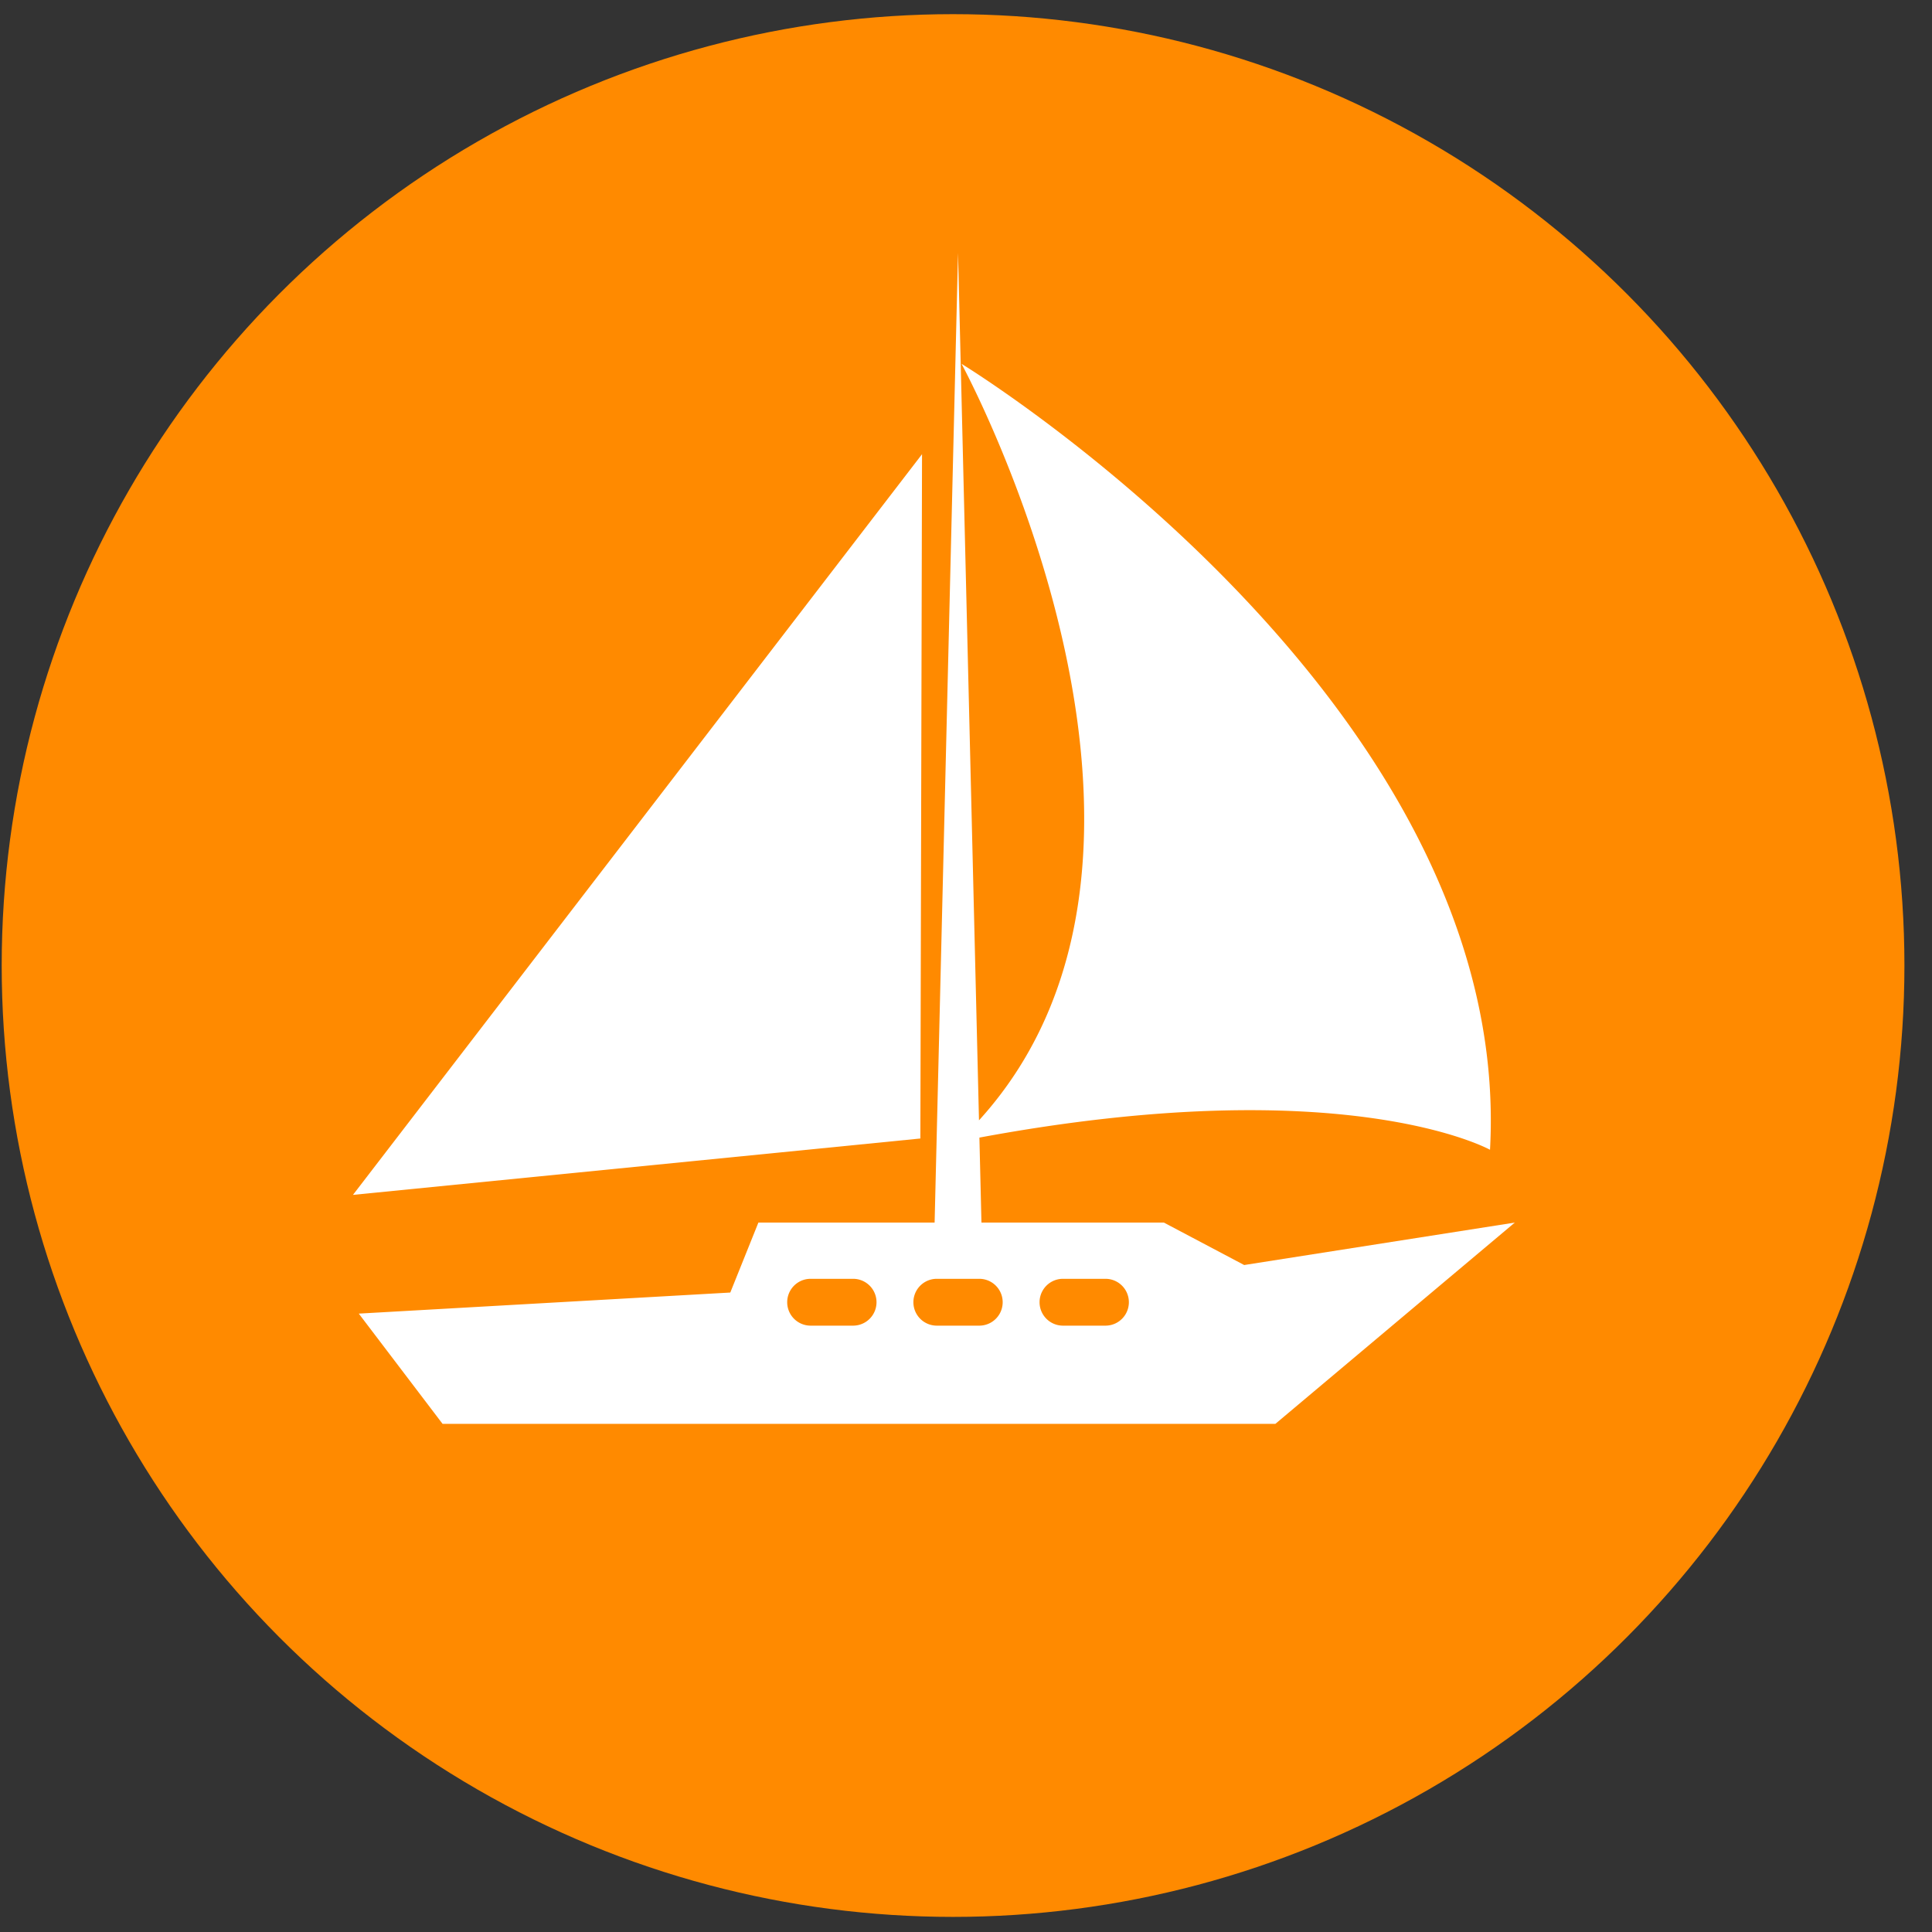
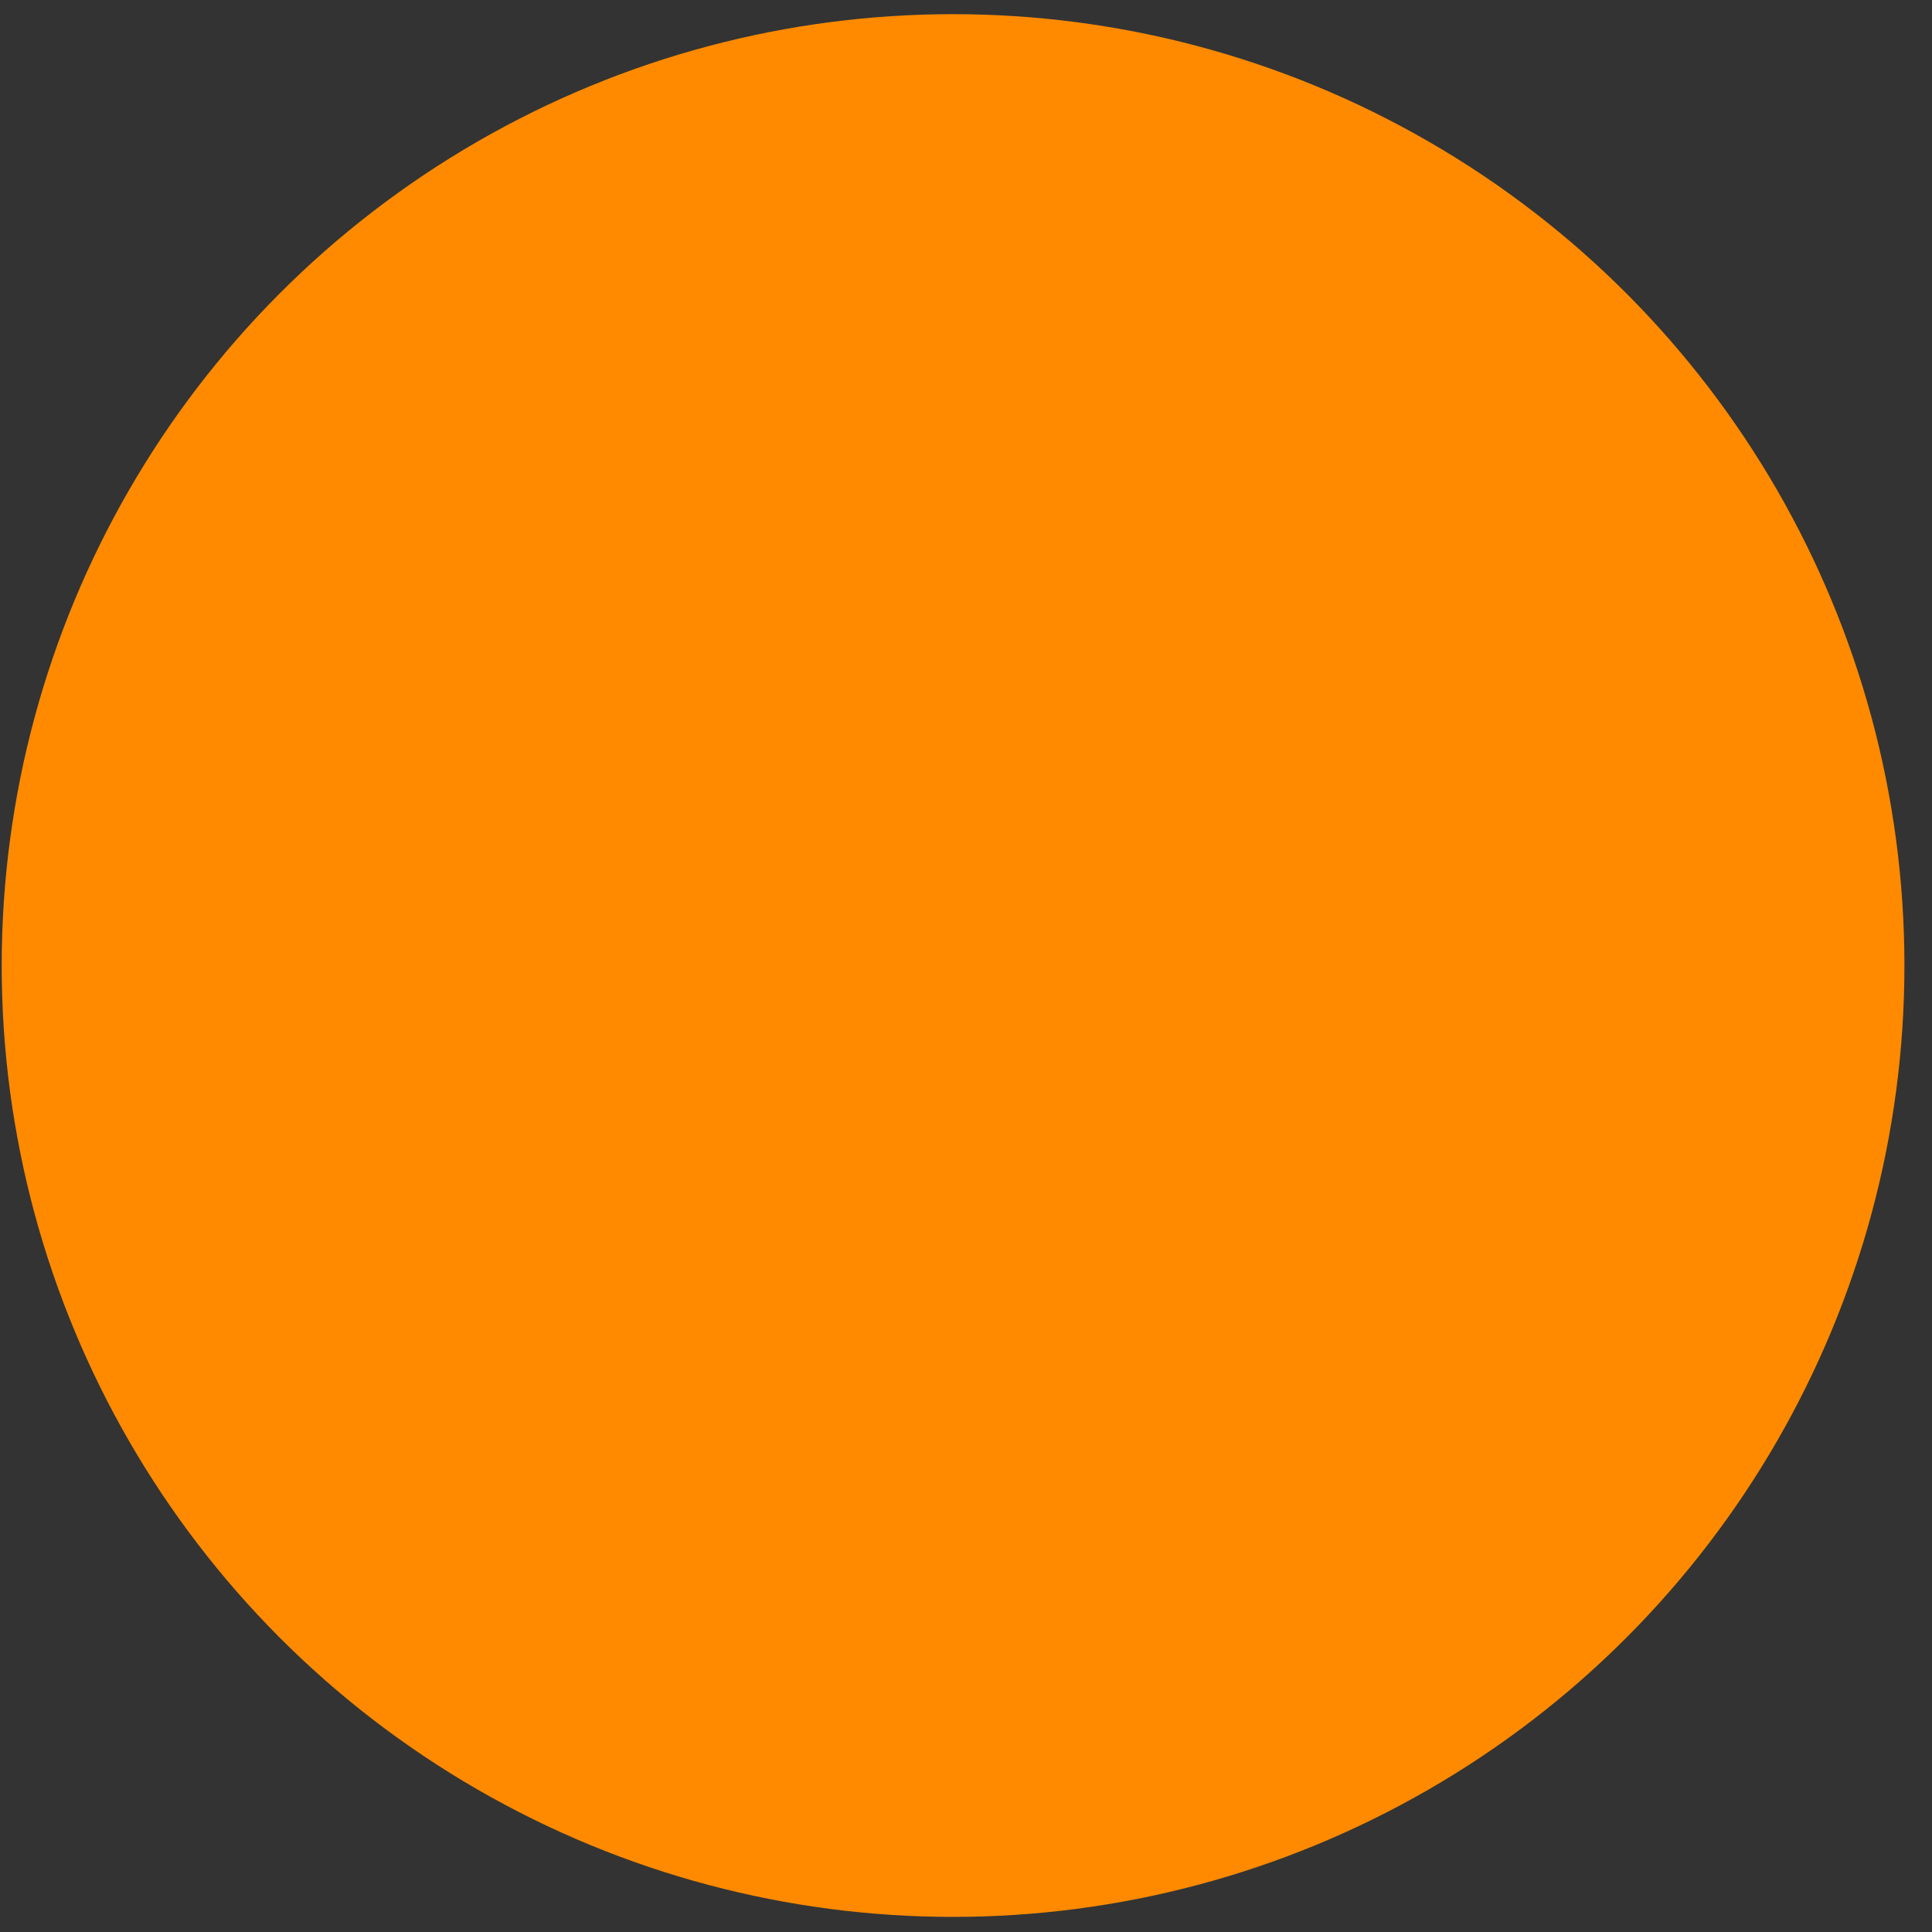
<svg xmlns="http://www.w3.org/2000/svg" width="66" height="66" fill="none">
  <rect width="100%" height="100%" fill="#333333" stroke="none" />
  <circle cx="32.558" cy="32.984" r="32.5" fill="#FF8A00" />
-   <path d="M31.498 15.516l-19.44 25.303 19.383-1.926.057-23.377z" fill="#fff" />
-   <path d="M42.503 43.215l-2.743-1.45h-6.232l-.07-2.903c12.529-2.328 17.443.416 17.443.416.847-15.319-18.053-26.849-18.053-26.849s9.015 16.583.596 25.843l-.716-29.631-.8 33.124h-6.02l-.96 2.39-12.691.72 2.862 3.766h28.45l8.179-6.876-9.245 1.45zm-13.36 2.071h-1.451a.8.8 0 110-1.6h1.451a.8.8 0 110 1.6zm4.31 0h-1.45a.8.8 0 110-1.6h1.45a.8.8 0 010 1.6zm4.311 0h-1.451a.8.8 0 110-1.6h1.451a.8.8 0 110 1.6z" fill="#fff" />
</svg>